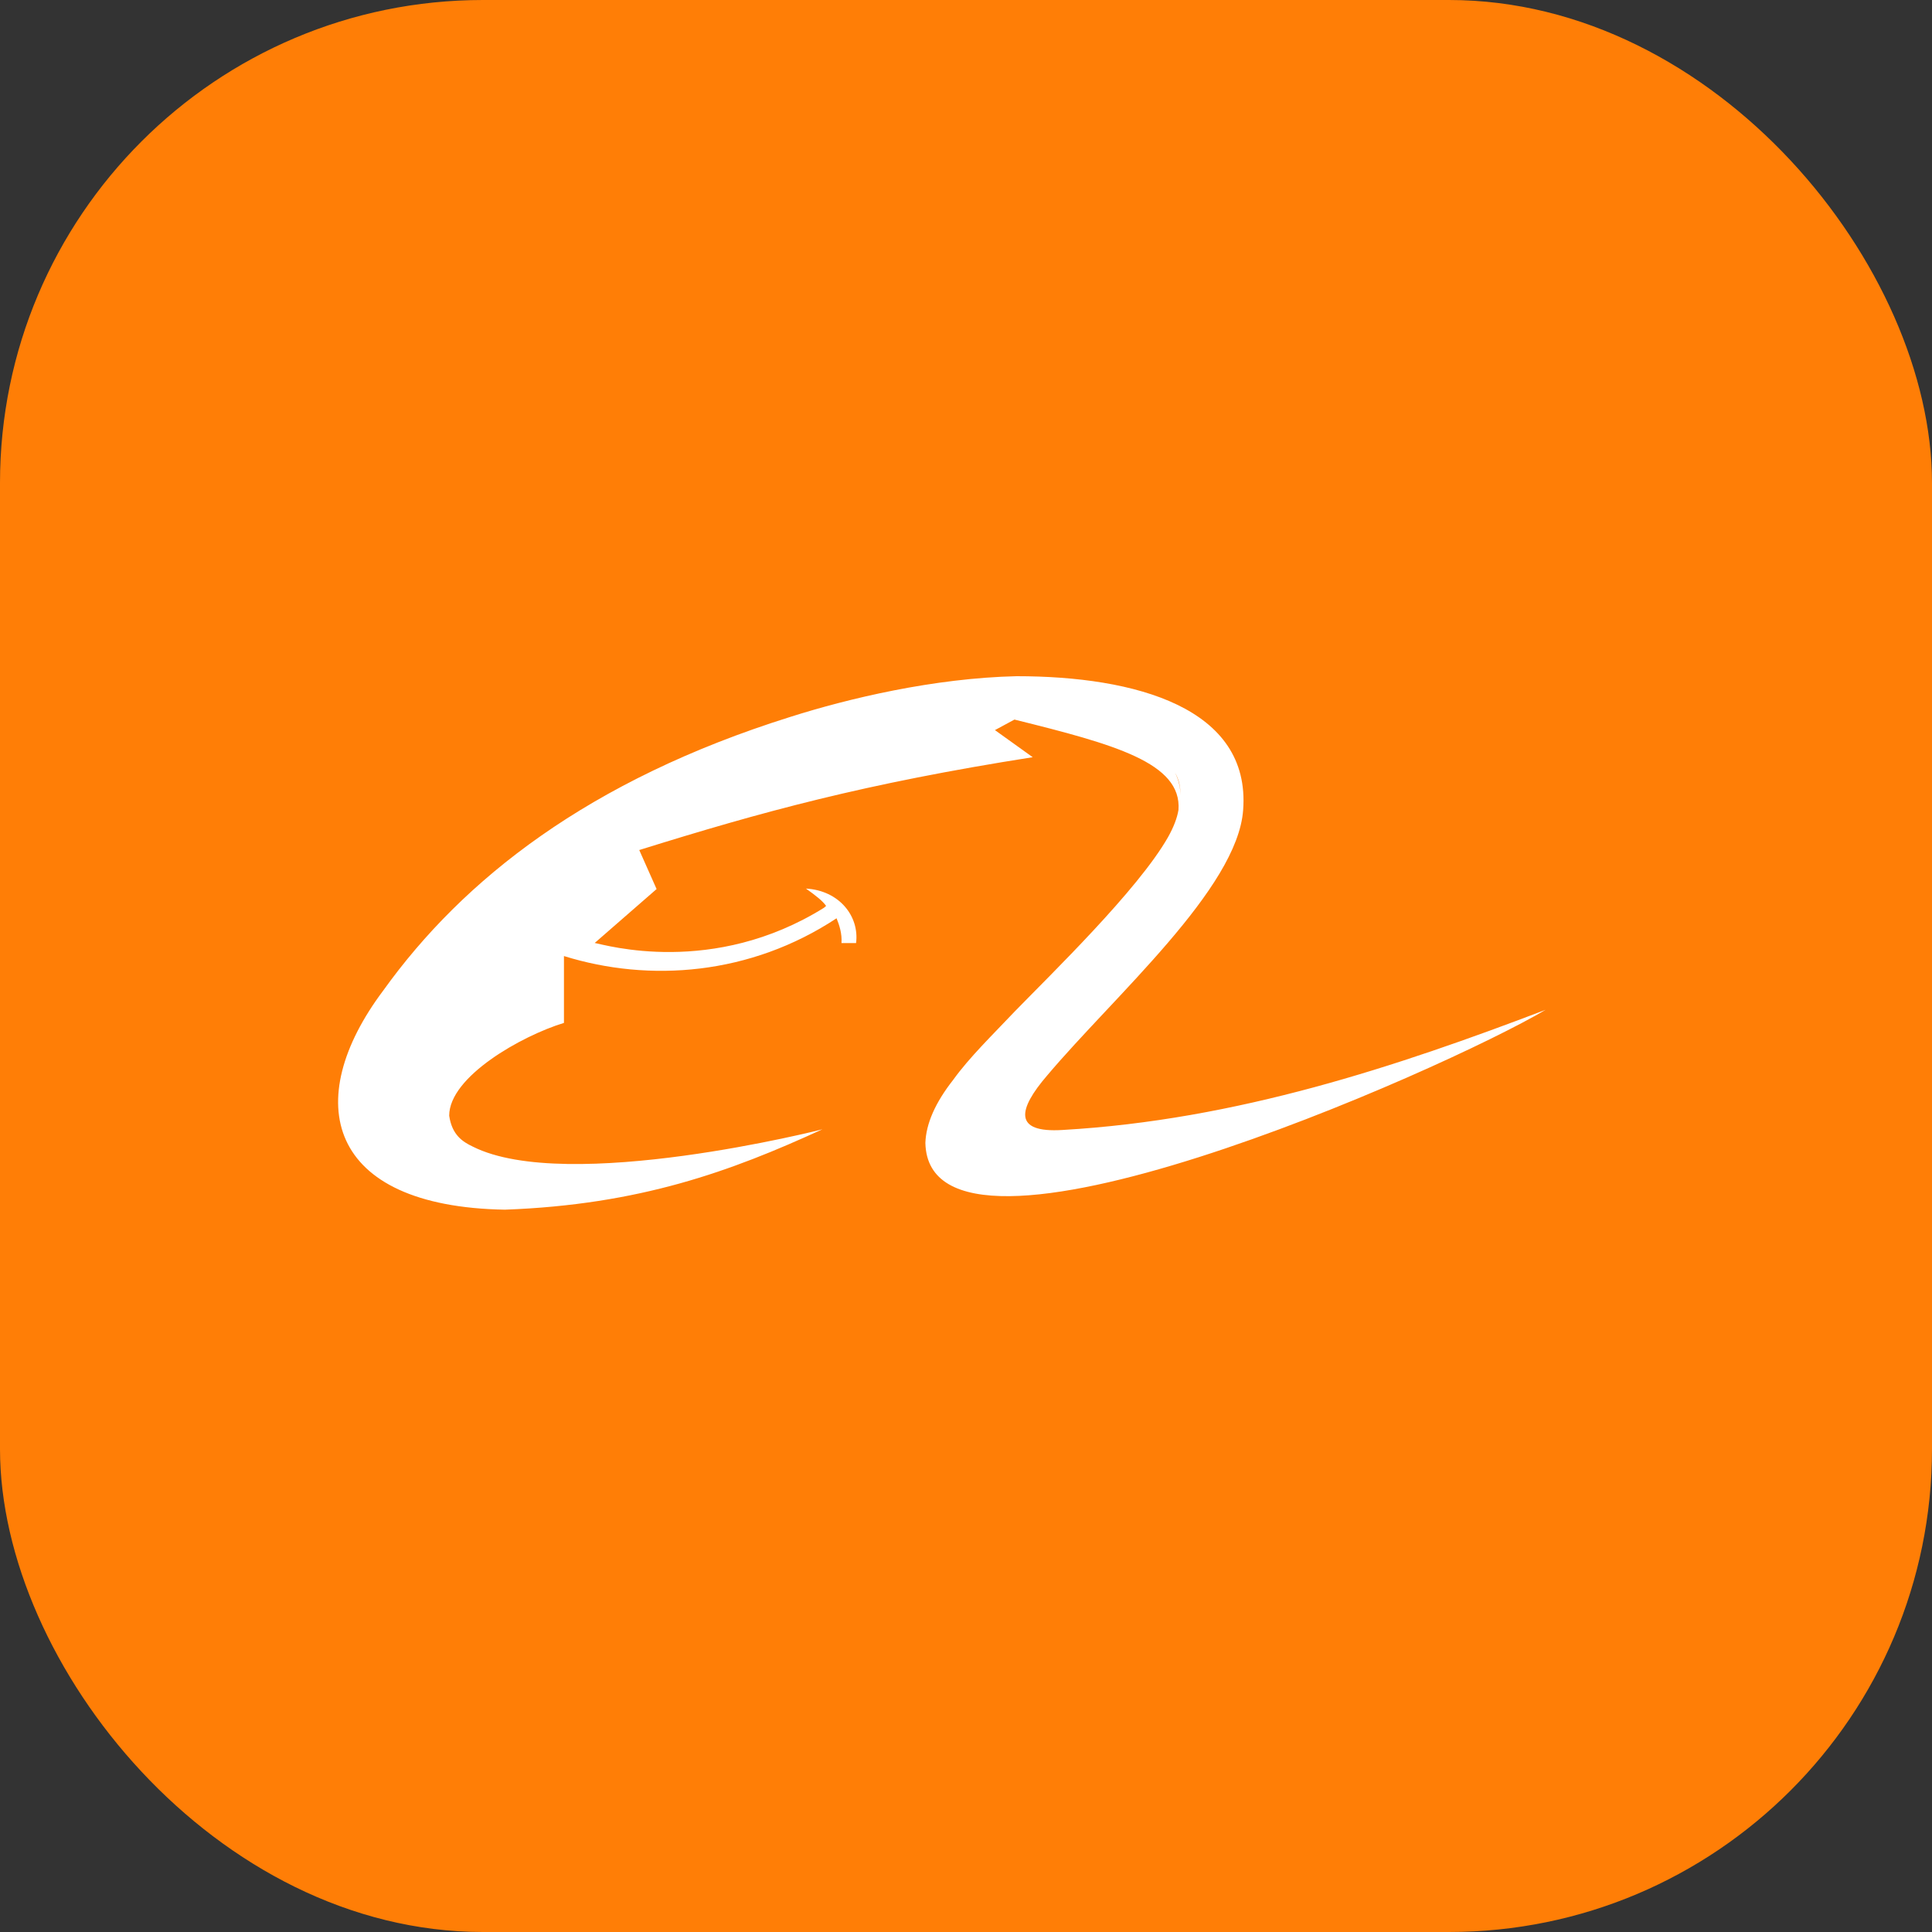
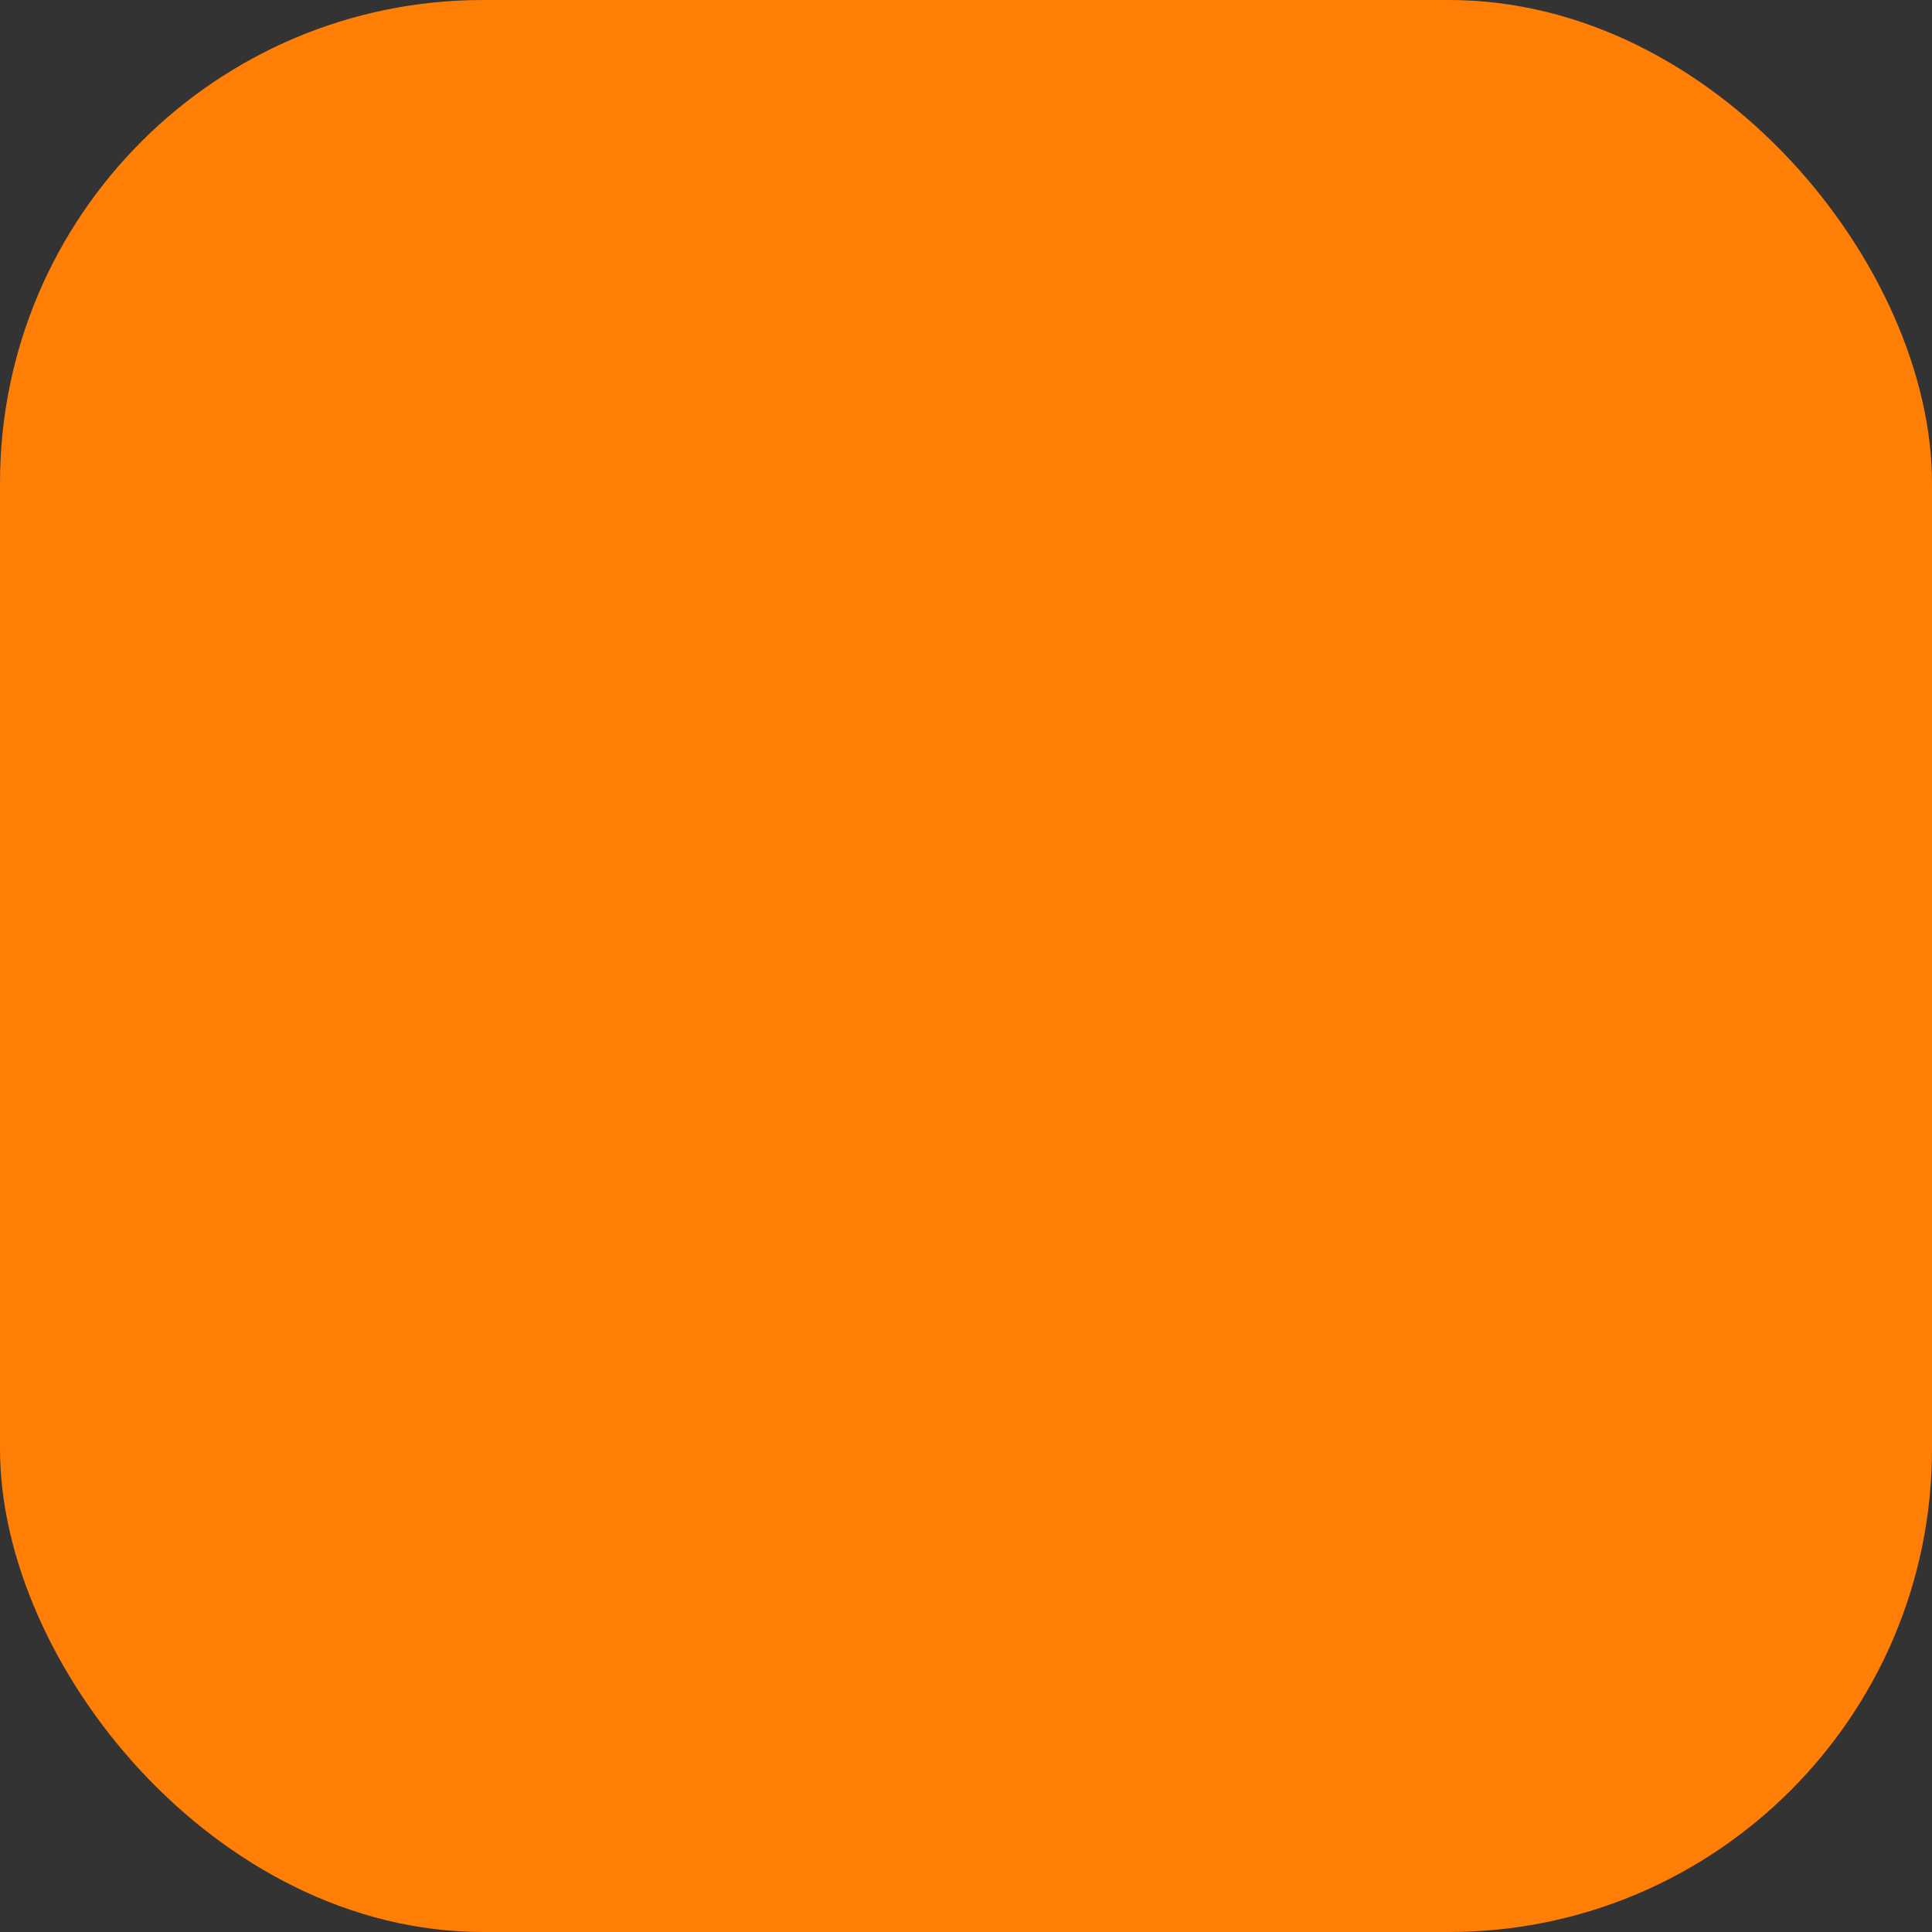
<svg xmlns="http://www.w3.org/2000/svg" width="40" height="40" viewBox="0 0 40 40" fill="none">
  <rect x="0" y="0" width="40" height="40" fill="#333333" stroke="none" />
  <rect width="40" height="40" rx="10" fill="#FF7E06" />
-   <path d="M21.996 23.395C20.975 23.458 21.074 22.972 21.68 22.267C23.063 20.626 25.623 18.397 25.738 16.769C25.898 14.654 23.508 14 21.047 14C19.334 14.039 17.562 14.461 16.355 14.845C12.195 16.151 9.588 18.202 7.934 20.509C6.221 22.789 6.754 24.981 10.453 25.045C13.246 24.942 15.131 24.252 17.029 23.38C17.043 23.38 11.748 24.725 9.788 23.739C9.572 23.636 9.358 23.495 9.3 23.099C9.3 22.291 10.798 21.446 11.676 21.178V19.794C13.446 20.345 15.534 20.191 17.32 19.012C17.378 19.154 17.436 19.332 17.422 19.525H17.724C17.795 18.973 17.378 18.436 16.686 18.397C16.887 18.539 17.032 18.653 17.104 18.756L17.076 18.78L17.062 18.793C14.76 20.228 12.527 19.561 12.313 19.523L13.594 18.407L13.235 17.599C15.784 16.805 17.886 16.227 21.381 15.677L20.599 15.116L21.003 14.898C23.074 15.411 24.471 15.794 24.399 16.769C24.372 16.935 24.298 17.127 24.183 17.332C23.565 18.421 21.752 20.177 21.016 20.934C20.542 21.434 20.067 21.895 19.735 22.357C19.362 22.831 19.172 23.268 19.159 23.663C19.23 26.881 29.898 22.152 32 20.907C28.935 22.074 25.61 23.189 21.996 23.395ZM24.328 15.999C24.405 16.127 24.441 16.283 24.441 16.466C24.438 16.3 24.402 16.141 24.328 15.999Z" fill="white" />
</svg>